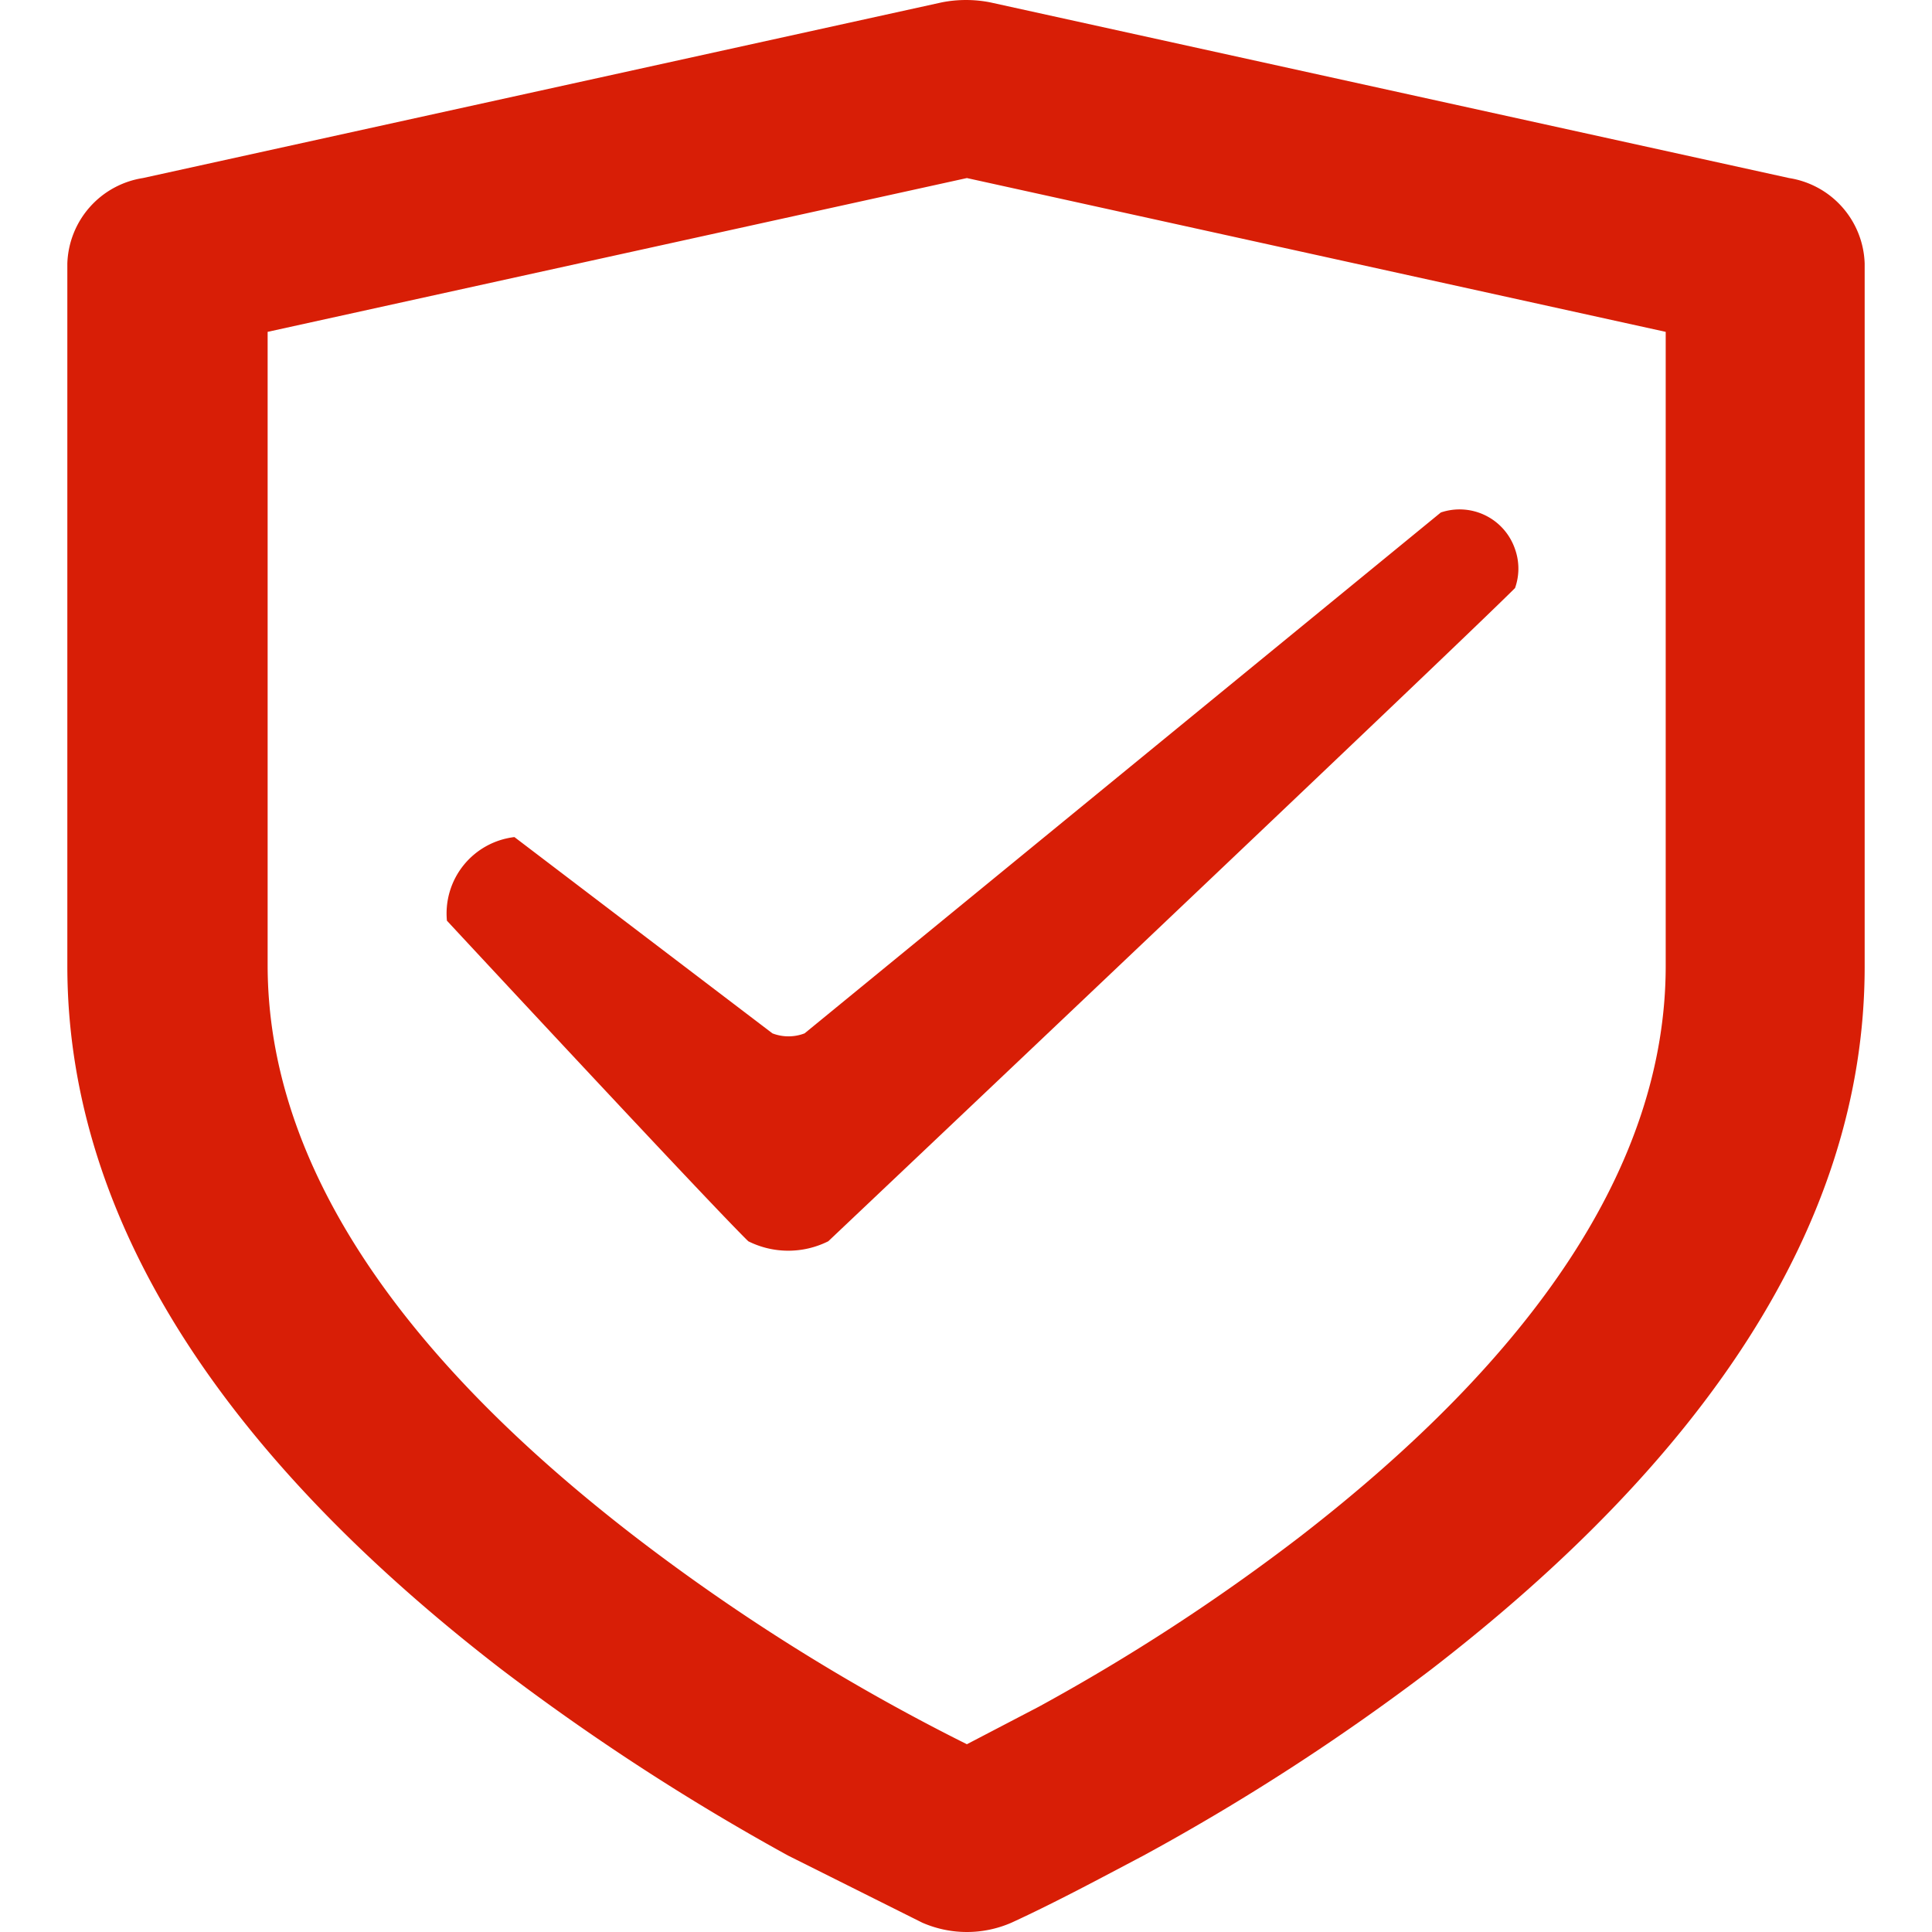
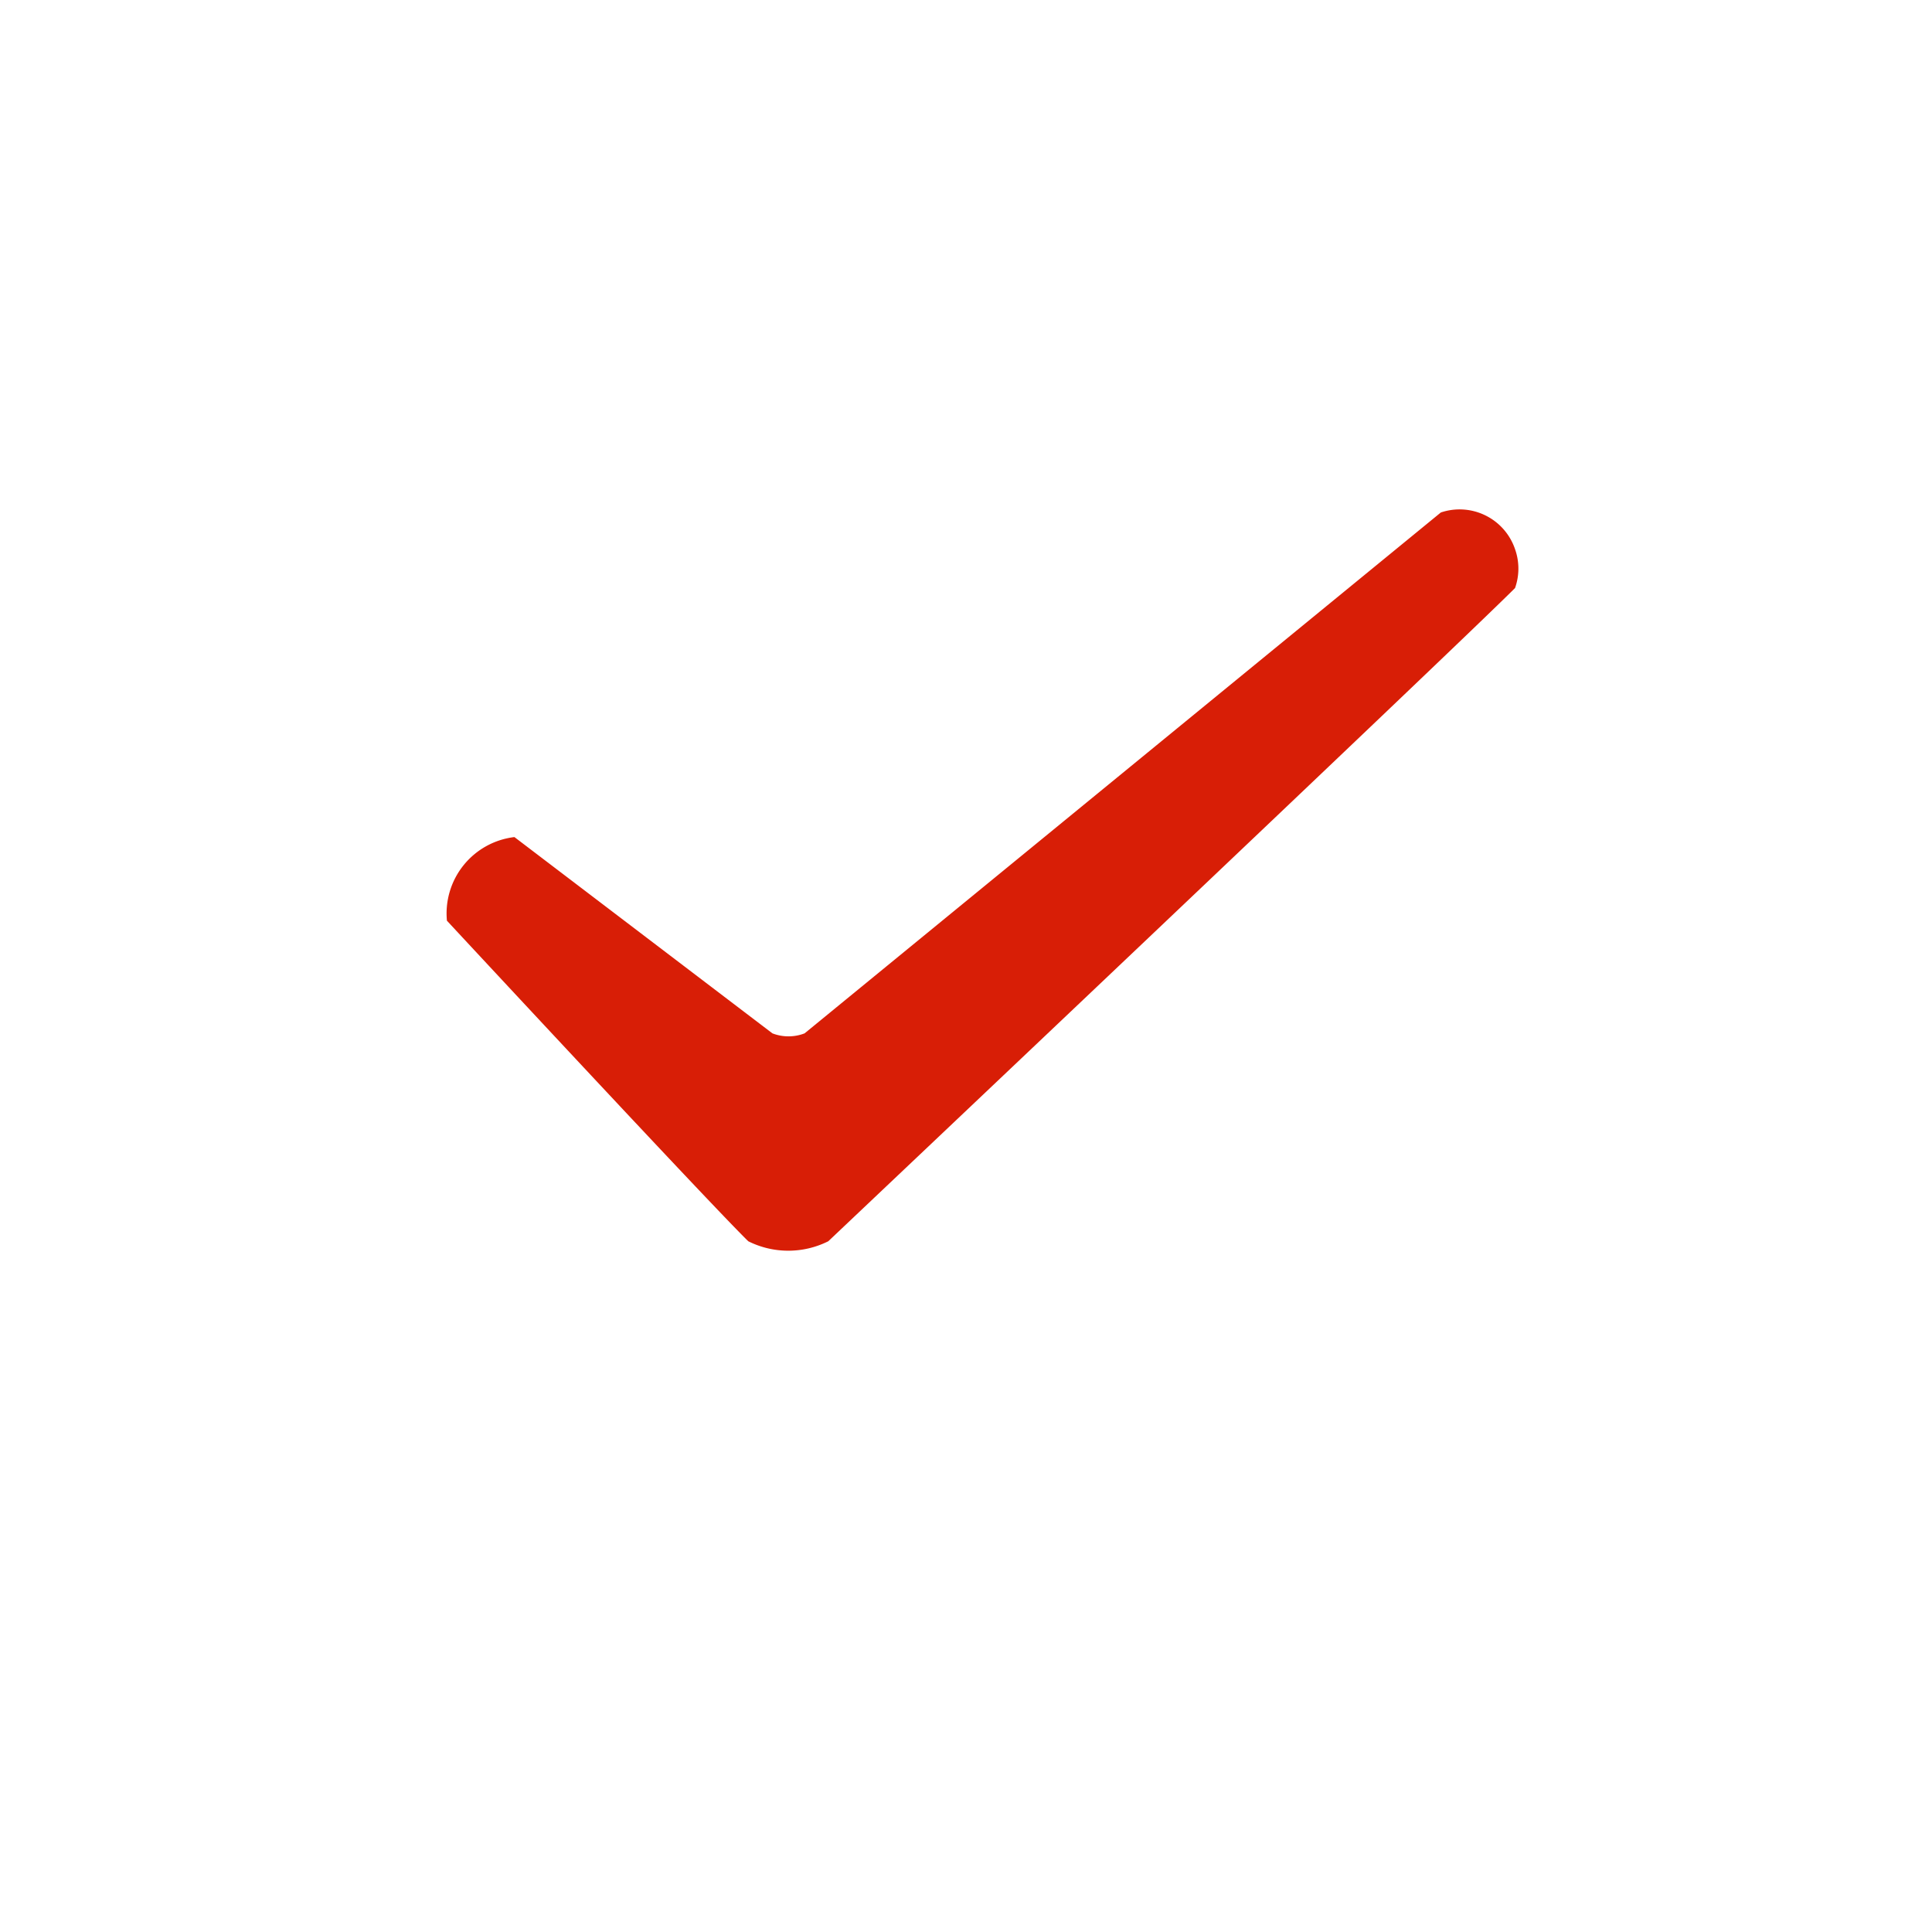
<svg xmlns="http://www.w3.org/2000/svg" t="1744100935174" class="icon" viewBox="0 0 1024 1024" version="1.1" p-id="4641" width="256" height="256">
-   <path d="M948.262 94.375L524.796 1.246a66.352 66.352 0 0 0-25.593 0L75.738 94.375a47.394 47.394 0 0 0-40.048 45.261v372.28c0 138.154 87.442 262.8 229.624 372.517a1232.245 1232.245 0 0 0 152.372 99.054l71.091 35.546a59.006 59.006 0 0 0 47.394 0c23.697-10.901 47.394-23.697 69.906-35.546A1198.595 1198.595 0 0 0 758.449 884.907c142.182-109.717 229.861-234.127 229.861-372.517V139.636a47.394 47.394 0 0 0-40.048-45.261z m-65.404 417.541c0 106.163-71.091 207.586-193.605 302.374a1069.446 1069.446 0 0 1-138.628 90.286l-38.152 19.905A1080.821 1080.821 0 0 1 335.694 813.816c-122.751-94.788-193.842-196.211-193.842-302.374V175.893l370.621-81.518 370.384 81.518z" fill="#d81e06" p-id="4642" />
  <path d="M272.66 443.669l136.732 104.03a23.697 23.697 0 0 0 17.062 0l337.209-276.07a31.043 31.043 0 0 1 39.337 19.432 30.806 30.806 0 0 1 0 20.616c-32.465 32.465-363.986 346.213-363.986 346.213a47.394 47.394 0 0 1-42.418 0c-20.853-20.379-159.718-169.908-159.718-169.908a40.759 40.759 0 0 1 35.782-44.313z" fill="#d81e06" p-id="4643" />
</svg>